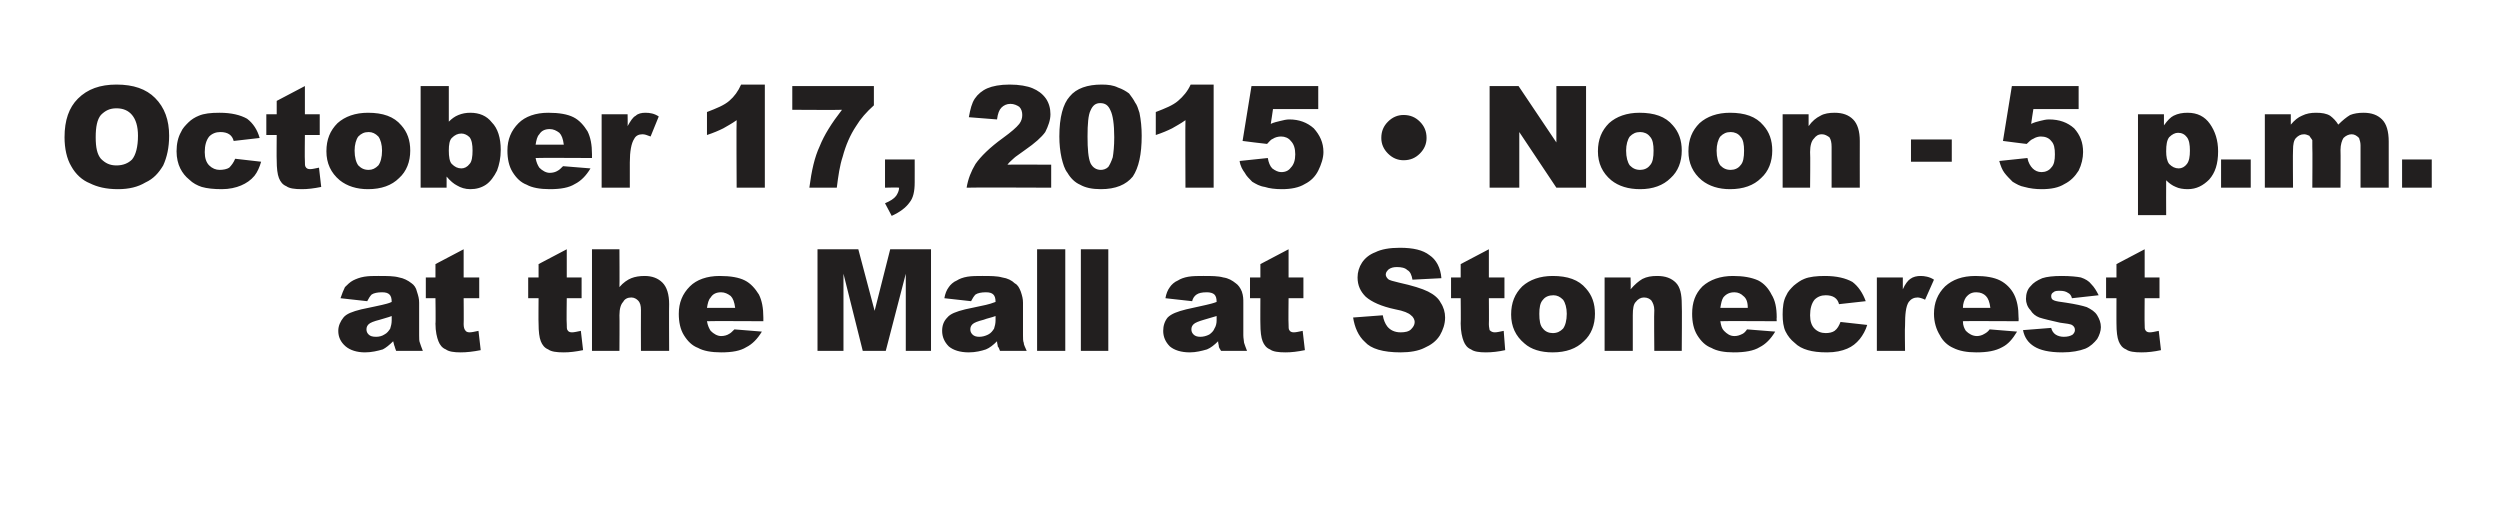
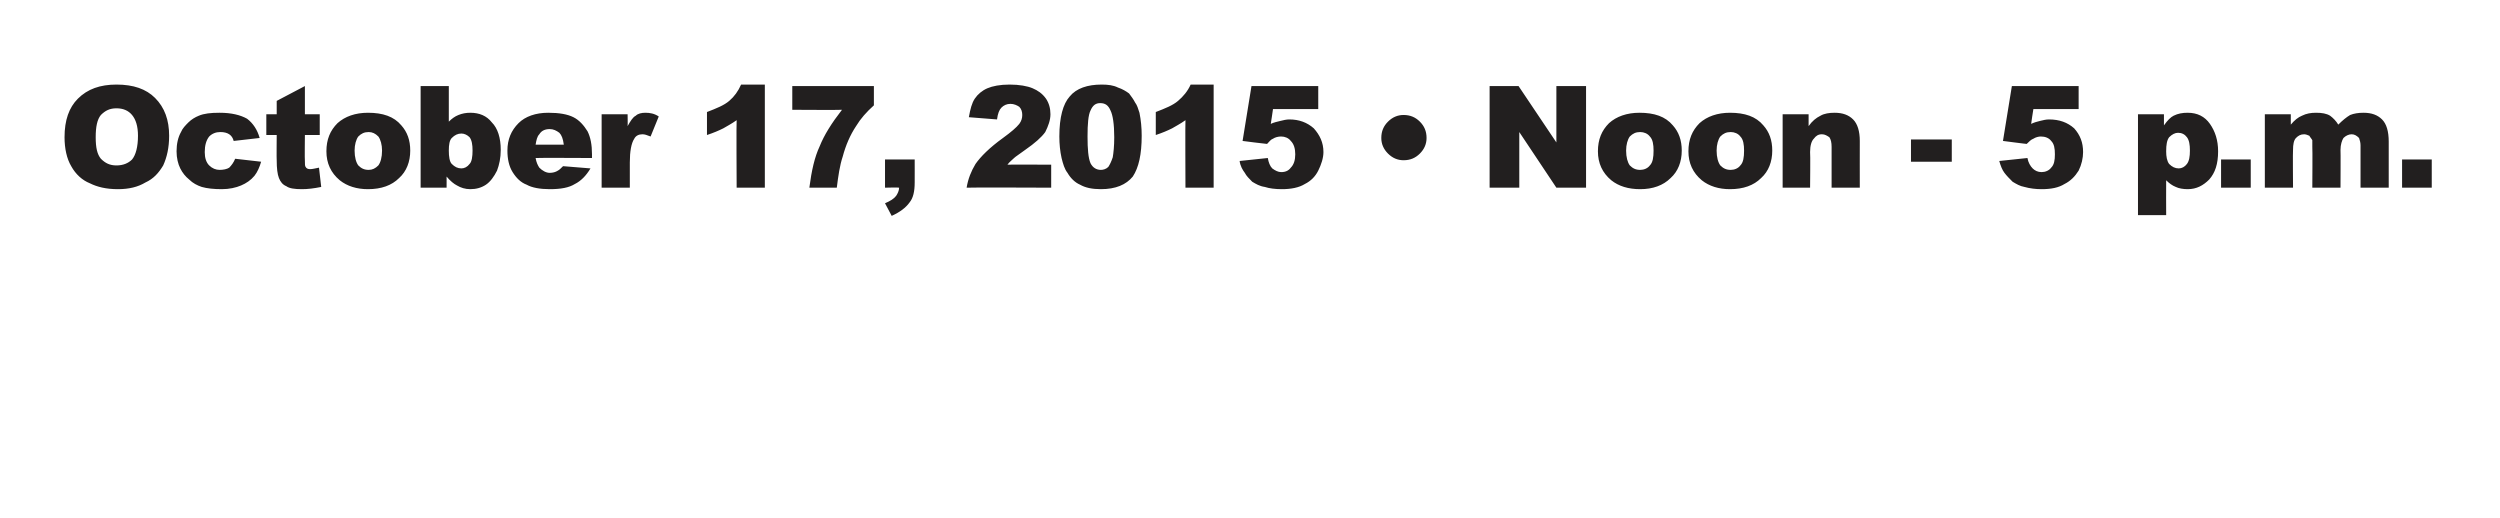
<svg xmlns="http://www.w3.org/2000/svg" version="1.1" width="337px" height="69.8px" viewBox="0 -11 337 69.8" style="top:-11px">
  <desc>October 17, 2015 • Noon 5 p.m. at the Mall at Stonecrest</desc>
  <defs />
  <g id="Polygon65146">
-     <path d="M 50.1 28.7 C 49.9 28.9 49.7 29.2 49.5 29.6 C 49.5 29.6 45.9 29.2 45.9 29.2 C 46.1 28.6 46.3 28.1 46.5 27.7 C 46.8 27.4 47.2 27 47.6 26.8 C 48 26.6 48.5 26.4 49.1 26.3 C 49.7 26.2 50.3 26.2 51 26.2 C 52.2 26.2 53.1 26.2 53.8 26.4 C 54.4 26.5 55 26.8 55.5 27.2 C 55.8 27.4 56.1 27.8 56.2 28.3 C 56.4 28.9 56.5 29.3 56.5 29.8 C 56.5 29.8 56.5 34.2 56.5 34.2 C 56.5 34.6 56.5 35 56.6 35.2 C 56.7 35.5 56.8 35.8 57 36.3 C 57 36.3 53.4 36.3 53.4 36.3 C 53.3 36 53.2 35.8 53.2 35.7 C 53.1 35.5 53.1 35.3 53 35 C 52.5 35.5 52 35.9 51.6 36.1 C 50.9 36.3 50.1 36.5 49.2 36.5 C 48.1 36.5 47.2 36.2 46.6 35.7 C 45.9 35.1 45.6 34.4 45.6 33.6 C 45.6 32.9 45.9 32.3 46.3 31.8 C 46.7 31.3 47.5 31 48.7 30.7 C 50.1 30.4 51.1 30.2 51.5 30.1 C 51.9 30 52.4 29.9 52.8 29.7 C 52.8 29.2 52.7 28.9 52.5 28.7 C 52.3 28.5 52 28.4 51.5 28.4 C 50.9 28.4 50.4 28.5 50.1 28.7 C 50.1 28.7 50.1 28.7 50.1 28.7 Z M 52.8 31.6 C 52.3 31.8 51.8 31.9 51.2 32.1 C 50.4 32.3 49.9 32.5 49.7 32.7 C 49.5 32.9 49.4 33.1 49.4 33.4 C 49.4 33.7 49.5 33.9 49.7 34.1 C 49.9 34.3 50.2 34.4 50.7 34.4 C 51.1 34.4 51.5 34.3 51.8 34.1 C 52.2 33.9 52.4 33.6 52.6 33.3 C 52.7 33 52.8 32.6 52.8 32.2 C 52.8 32.2 52.8 31.6 52.8 31.6 Z M 62.5 22.6 L 62.5 26.4 L 64.6 26.4 L 64.6 29.2 L 62.5 29.2 C 62.5 29.2 62.53 32.65 62.5 32.7 C 62.5 33.1 62.6 33.4 62.7 33.5 C 62.8 33.7 63 33.8 63.3 33.8 C 63.6 33.8 64 33.7 64.5 33.6 C 64.5 33.6 64.8 36.2 64.8 36.2 C 63.8 36.4 62.9 36.5 62.1 36.5 C 61.2 36.5 60.5 36.4 60.1 36.1 C 59.6 35.9 59.3 35.5 59.1 35 C 58.9 34.5 58.7 33.7 58.7 32.6 C 58.75 32.63 58.7 29.2 58.7 29.2 L 57.4 29.2 L 57.4 26.4 L 58.7 26.4 L 58.7 24.6 L 62.5 22.6 Z M 76.4 22.6 L 76.4 26.4 L 78.4 26.4 L 78.4 29.2 L 76.4 29.2 C 76.4 29.2 76.35 32.65 76.4 32.7 C 76.4 33.1 76.4 33.4 76.5 33.5 C 76.6 33.7 76.8 33.8 77.1 33.8 C 77.4 33.8 77.8 33.7 78.3 33.6 C 78.3 33.6 78.6 36.2 78.6 36.2 C 77.6 36.4 76.8 36.5 76 36.5 C 75 36.5 74.3 36.4 73.9 36.1 C 73.4 35.9 73.1 35.5 72.9 35 C 72.7 34.5 72.6 33.7 72.6 32.6 C 72.57 32.63 72.6 29.2 72.6 29.2 L 71.2 29.2 L 71.2 26.4 L 72.6 26.4 L 72.6 24.6 L 76.4 22.6 Z M 79.8 22.6 L 83.5 22.6 C 83.5 22.6 83.53 27.66 83.5 27.7 C 84 27.1 84.6 26.7 85.1 26.5 C 85.6 26.3 86.2 26.2 86.9 26.2 C 87.9 26.2 88.7 26.5 89.3 27.1 C 89.9 27.7 90.2 28.7 90.2 30 C 90.17 29.99 90.2 36.3 90.2 36.3 L 86.4 36.3 C 86.4 36.3 86.38 30.83 86.4 30.8 C 86.4 30.2 86.3 29.8 86 29.5 C 85.8 29.3 85.5 29.1 85.1 29.1 C 84.6 29.1 84.2 29.3 84 29.7 C 83.7 30 83.5 30.6 83.5 31.5 C 83.53 31.52 83.5 36.3 83.5 36.3 L 79.8 36.3 L 79.8 22.6 Z M 102.9 32.3 C 102.9 32.3 95.32 32.26 95.3 32.3 C 95.4 32.9 95.6 33.3 95.8 33.6 C 96.2 34 96.7 34.3 97.2 34.3 C 97.6 34.3 98 34.2 98.3 34 C 98.5 33.9 98.7 33.7 99 33.4 C 99 33.4 102.7 33.7 102.7 33.7 C 102.1 34.7 101.4 35.4 100.6 35.8 C 99.8 36.3 98.7 36.5 97.2 36.5 C 95.9 36.5 94.8 36.3 94.1 35.9 C 93.3 35.6 92.7 35 92.2 34.2 C 91.7 33.4 91.5 32.4 91.5 31.3 C 91.5 29.8 92 28.6 93 27.6 C 93.9 26.7 95.3 26.2 97 26.2 C 98.5 26.2 99.6 26.4 100.4 26.8 C 101.2 27.2 101.8 27.9 102.3 28.7 C 102.7 29.5 102.9 30.5 102.9 31.8 C 102.89 31.83 102.9 32.3 102.9 32.3 Z M 99.1 30.5 C 99 29.7 98.8 29.2 98.5 28.9 C 98.1 28.6 97.7 28.4 97.2 28.4 C 96.6 28.4 96.1 28.6 95.8 29.1 C 95.5 29.4 95.4 29.9 95.3 30.5 C 95.3 30.5 99.1 30.5 99.1 30.5 Z M 110.2 22.6 L 115.7 22.6 L 117.9 30.9 L 120 22.6 L 125.5 22.6 L 125.5 36.3 L 122.1 36.3 L 122.1 25.9 L 119.4 36.3 L 116.3 36.3 L 113.7 25.9 L 113.7 36.3 L 110.2 36.3 L 110.2 22.6 Z M 131.5 28.7 C 131.3 28.9 131.1 29.2 130.9 29.6 C 130.9 29.6 127.3 29.2 127.3 29.2 C 127.4 28.6 127.6 28.1 127.9 27.7 C 128.1 27.4 128.5 27 129 26.8 C 129.3 26.6 129.8 26.4 130.4 26.3 C 131 26.2 131.7 26.2 132.4 26.2 C 133.5 26.2 134.4 26.2 135.1 26.4 C 135.8 26.5 136.4 26.8 136.8 27.2 C 137.2 27.4 137.4 27.8 137.6 28.3 C 137.8 28.9 137.9 29.3 137.9 29.8 C 137.9 29.8 137.9 34.2 137.9 34.2 C 137.9 34.6 137.9 35 138 35.2 C 138 35.5 138.2 35.8 138.4 36.3 C 138.4 36.3 134.8 36.3 134.8 36.3 C 134.7 36 134.6 35.8 134.5 35.7 C 134.5 35.5 134.4 35.3 134.4 35 C 133.9 35.5 133.4 35.9 132.9 36.1 C 132.3 36.3 131.5 36.5 130.6 36.5 C 129.4 36.5 128.5 36.2 127.9 35.7 C 127.3 35.1 127 34.4 127 33.6 C 127 32.9 127.2 32.3 127.7 31.8 C 128.1 31.3 128.9 31 130.1 30.7 C 131.5 30.4 132.4 30.2 132.9 30.1 C 133.3 30 133.7 29.9 134.2 29.7 C 134.2 29.2 134.1 28.9 133.9 28.7 C 133.7 28.5 133.4 28.4 132.9 28.4 C 132.3 28.4 131.8 28.5 131.5 28.7 C 131.5 28.7 131.5 28.7 131.5 28.7 Z M 134.2 31.6 C 133.7 31.8 133.1 31.9 132.6 32.1 C 131.8 32.3 131.3 32.5 131.1 32.7 C 130.9 32.9 130.8 33.1 130.8 33.4 C 130.8 33.7 130.9 33.9 131.1 34.1 C 131.3 34.3 131.6 34.4 132 34.4 C 132.4 34.4 132.8 34.3 133.2 34.1 C 133.6 33.9 133.8 33.6 134 33.3 C 134.1 33 134.2 32.6 134.2 32.2 C 134.2 32.2 134.2 31.6 134.2 31.6 Z M 139.8 22.6 L 143.6 22.6 L 143.6 36.3 L 139.8 36.3 L 139.8 22.6 Z M 145.7 22.6 L 149.4 22.6 L 149.4 36.3 L 145.7 36.3 L 145.7 22.6 Z M 161.3 28.7 C 161 28.9 160.8 29.2 160.7 29.6 C 160.7 29.6 157.1 29.2 157.1 29.2 C 157.2 28.6 157.4 28.1 157.7 27.7 C 157.9 27.4 158.3 27 158.8 26.8 C 159.1 26.6 159.6 26.4 160.2 26.3 C 160.8 26.2 161.5 26.2 162.2 26.2 C 163.3 26.2 164.2 26.2 164.9 26.4 C 165.6 26.5 166.1 26.8 166.6 27.2 C 166.9 27.4 167.2 27.8 167.4 28.3 C 167.6 28.9 167.6 29.3 167.6 29.8 C 167.6 29.8 167.6 34.2 167.6 34.2 C 167.6 34.6 167.7 35 167.7 35.2 C 167.8 35.5 167.9 35.8 168.1 36.3 C 168.1 36.3 164.6 36.3 164.6 36.3 C 164.4 36 164.3 35.8 164.3 35.7 C 164.3 35.5 164.2 35.3 164.2 35 C 163.7 35.5 163.2 35.9 162.7 36.1 C 162 36.3 161.2 36.5 160.4 36.5 C 159.2 36.5 158.3 36.2 157.7 35.7 C 157.1 35.1 156.8 34.4 156.8 33.6 C 156.8 32.9 157 32.3 157.4 31.8 C 157.9 31.3 158.7 31 159.9 30.7 C 161.3 30.4 162.2 30.2 162.6 30.1 C 163 30 163.5 29.9 164 29.7 C 164 29.2 163.9 28.9 163.7 28.7 C 163.5 28.5 163.1 28.4 162.7 28.4 C 162 28.4 161.6 28.5 161.3 28.7 C 161.3 28.7 161.3 28.7 161.3 28.7 Z M 164 31.6 C 163.4 31.8 162.9 31.9 162.3 32.1 C 161.6 32.3 161.1 32.5 160.9 32.7 C 160.7 32.9 160.6 33.1 160.6 33.4 C 160.6 33.7 160.7 33.9 160.9 34.1 C 161.1 34.3 161.4 34.4 161.8 34.4 C 162.2 34.4 162.6 34.3 163 34.1 C 163.3 33.9 163.6 33.6 163.7 33.3 C 163.9 33 164 32.6 164 32.2 C 164 32.2 164 31.6 164 31.6 Z M 173.7 22.6 L 173.7 26.4 L 175.7 26.4 L 175.7 29.2 L 173.7 29.2 C 173.7 29.2 173.66 32.65 173.7 32.7 C 173.7 33.1 173.7 33.4 173.8 33.5 C 173.9 33.7 174.1 33.8 174.4 33.8 C 174.7 33.8 175.1 33.7 175.6 33.6 C 175.6 33.6 175.9 36.2 175.9 36.2 C 174.9 36.4 174.1 36.5 173.3 36.5 C 172.3 36.5 171.6 36.4 171.2 36.1 C 170.7 35.9 170.4 35.5 170.2 35 C 170 34.5 169.9 33.7 169.9 32.6 C 169.88 32.63 169.9 29.2 169.9 29.2 L 168.5 29.2 L 168.5 26.4 L 169.9 26.4 L 169.9 24.6 L 173.7 22.6 Z M 182.4 31.8 C 182.4 31.8 186.4 31.5 186.4 31.5 C 186.5 32.1 186.7 32.6 187 33 C 187.4 33.5 188 33.8 188.8 33.8 C 189.4 33.8 189.9 33.7 190.2 33.4 C 190.5 33.1 190.7 32.8 190.7 32.4 C 190.7 32.1 190.5 31.7 190.2 31.5 C 189.9 31.2 189.2 30.9 188.1 30.7 C 186.2 30.3 184.9 29.7 184.1 29 C 183.4 28.3 183 27.5 183 26.4 C 183 25.7 183.2 25 183.6 24.4 C 184 23.8 184.6 23.3 185.4 23 C 186.2 22.6 187.3 22.4 188.7 22.4 C 190.5 22.4 191.8 22.7 192.7 23.4 C 193.6 24 194.2 25.1 194.3 26.5 C 194.3 26.5 190.4 26.7 190.4 26.7 C 190.3 26.1 190.1 25.6 189.7 25.4 C 189.4 25.1 188.9 25 188.3 25 C 187.8 25 187.5 25.1 187.2 25.3 C 187 25.5 186.8 25.7 186.8 26 C 186.8 26.2 186.9 26.4 187.1 26.6 C 187.3 26.8 187.8 26.9 188.6 27.1 C 190.4 27.5 191.7 27.9 192.5 28.3 C 193.3 28.7 193.9 29.2 194.2 29.8 C 194.6 30.4 194.8 31.1 194.8 31.8 C 194.8 32.7 194.5 33.5 194.1 34.2 C 193.6 35 192.9 35.5 192 35.9 C 191.2 36.3 190.1 36.5 188.8 36.5 C 186.4 36.5 184.8 36 184 35.1 C 183.1 34.3 182.6 33.1 182.4 31.8 Z M 200.7 22.6 L 200.7 26.4 L 202.8 26.4 L 202.8 29.2 L 200.7 29.2 C 200.7 29.2 200.73 32.65 200.7 32.7 C 200.7 33.1 200.8 33.4 200.8 33.5 C 201 33.7 201.2 33.8 201.5 33.8 C 201.8 33.8 202.2 33.7 202.7 33.6 C 202.7 33.6 202.9 36.2 202.9 36.2 C 202 36.4 201.1 36.5 200.3 36.5 C 199.4 36.5 198.7 36.4 198.3 36.1 C 197.8 35.9 197.5 35.5 197.3 35 C 197.1 34.5 196.9 33.7 196.9 32.6 C 196.94 32.63 196.9 29.2 196.9 29.2 L 195.6 29.2 L 195.6 26.4 L 196.9 26.4 L 196.9 24.6 L 200.7 22.6 Z M 205.5 35.3 C 204.3 34.3 203.7 33 203.7 31.4 C 203.7 29.8 204.2 28.6 205.2 27.6 C 206.2 26.7 207.6 26.2 209.3 26.2 C 211.3 26.2 212.8 26.7 213.8 27.9 C 214.6 28.8 215 29.9 215 31.3 C 215 32.8 214.5 34.1 213.5 35 C 212.5 36 211.1 36.5 209.3 36.5 C 207.7 36.5 206.4 36.1 205.5 35.3 C 205.5 35.3 205.5 35.3 205.5 35.3 Z M 207.5 31.3 C 207.5 32.2 207.6 32.9 208 33.3 C 208.3 33.7 208.8 33.9 209.3 33.9 C 209.9 33.9 210.3 33.7 210.7 33.3 C 211 32.9 211.2 32.2 211.2 31.3 C 211.2 30.5 211 29.8 210.7 29.4 C 210.3 29 209.9 28.8 209.4 28.8 C 208.8 28.8 208.3 29 208 29.4 C 207.6 29.8 207.5 30.5 207.5 31.3 Z M 216.3 26.4 L 219.8 26.4 C 219.8 26.4 219.85 28 219.8 28 C 220.4 27.3 220.9 26.9 221.4 26.6 C 222 26.3 222.6 26.2 223.4 26.2 C 224.5 26.2 225.3 26.5 225.9 27.1 C 226.5 27.7 226.7 28.7 226.7 30 C 226.75 29.99 226.7 36.3 226.7 36.3 L 223 36.3 C 223 36.3 222.95 30.83 223 30.8 C 223 30.2 222.8 29.8 222.6 29.5 C 222.4 29.3 222.1 29.1 221.6 29.1 C 221.2 29.1 220.8 29.3 220.5 29.7 C 220.2 30 220.1 30.6 220.1 31.5 C 220.11 31.52 220.1 36.3 220.1 36.3 L 216.3 36.3 L 216.3 26.4 Z M 239.5 32.3 C 239.5 32.3 231.9 32.26 231.9 32.3 C 232 32.9 232.1 33.3 232.4 33.6 C 232.8 34 233.2 34.3 233.8 34.3 C 234.2 34.3 234.5 34.2 234.9 34 C 235.1 33.9 235.3 33.7 235.5 33.4 C 235.5 33.4 239.3 33.7 239.3 33.7 C 238.7 34.7 238 35.4 237.2 35.8 C 236.4 36.3 235.2 36.5 233.7 36.5 C 232.4 36.5 231.4 36.3 230.7 35.9 C 229.9 35.6 229.3 35 228.8 34.2 C 228.3 33.4 228.1 32.4 228.1 31.3 C 228.1 29.8 228.5 28.6 229.5 27.6 C 230.5 26.7 231.9 26.2 233.6 26.2 C 235 26.2 236.1 26.4 237 26.8 C 237.8 27.2 238.4 27.9 238.8 28.7 C 239.3 29.5 239.5 30.5 239.5 31.8 C 239.47 31.83 239.5 32.3 239.5 32.3 Z M 235.6 30.5 C 235.6 29.7 235.4 29.2 235 28.9 C 234.7 28.6 234.3 28.4 233.8 28.4 C 233.2 28.4 232.7 28.6 232.3 29.1 C 232.1 29.4 232 29.9 231.9 30.5 C 231.9 30.5 235.6 30.5 235.6 30.5 Z M 248.1 32.4 C 248.1 32.4 251.7 32.8 251.7 32.8 C 251.5 33.5 251.1 34.2 250.7 34.7 C 250.2 35.3 249.7 35.7 249 36 C 248.3 36.3 247.4 36.5 246.3 36.5 C 245.2 36.5 244.4 36.4 243.7 36.2 C 243 36 242.4 35.7 241.9 35.2 C 241.4 34.8 241 34.3 240.7 33.7 C 240.4 33.1 240.3 32.3 240.3 31.4 C 240.3 30.4 240.4 29.5 240.8 28.8 C 241 28.3 241.4 27.9 241.8 27.5 C 242.3 27.1 242.7 26.8 243.2 26.6 C 243.9 26.3 244.9 26.2 246 26.2 C 247.6 26.2 248.8 26.5 249.7 27 C 250.5 27.6 251.1 28.5 251.5 29.6 C 251.5 29.6 247.9 30 247.9 30 C 247.8 29.6 247.6 29.3 247.3 29.1 C 247 28.9 246.6 28.8 246.1 28.8 C 245.5 28.8 245 29 244.6 29.4 C 244.2 29.9 244 30.6 244 31.5 C 244 32.3 244.2 32.9 244.6 33.3 C 245 33.7 245.5 33.9 246.1 33.9 C 246.6 33.9 247 33.8 247.3 33.6 C 247.7 33.3 247.9 32.9 248.1 32.4 Z M 253 26.4 L 256.5 26.4 C 256.5 26.4 256.5 28.01 256.5 28 C 256.8 27.3 257.2 26.8 257.5 26.6 C 257.9 26.3 258.4 26.2 258.9 26.2 C 259.4 26.2 260.1 26.3 260.7 26.7 C 260.7 26.7 259.5 29.4 259.5 29.4 C 259.1 29.2 258.7 29.1 258.5 29.1 C 258 29.1 257.6 29.3 257.3 29.7 C 256.9 30.3 256.8 31.4 256.8 32.9 C 256.75 32.95 256.8 36.3 256.8 36.3 L 253 36.3 L 253 26.4 Z M 272.1 32.3 C 272.1 32.3 264.56 32.26 264.6 32.3 C 264.6 32.9 264.8 33.3 265 33.6 C 265.4 34 265.9 34.3 266.5 34.3 C 266.8 34.3 267.2 34.2 267.5 34 C 267.7 33.9 268 33.7 268.2 33.4 C 268.2 33.4 271.9 33.7 271.9 33.7 C 271.3 34.7 270.7 35.4 269.9 35.8 C 269 36.3 267.9 36.5 266.4 36.5 C 265.1 36.5 264.1 36.3 263.3 35.9 C 262.6 35.6 261.9 35 261.5 34.2 C 261 33.4 260.7 32.4 260.7 31.3 C 260.7 29.8 261.2 28.6 262.2 27.6 C 263.2 26.7 264.5 26.2 266.3 26.2 C 267.7 26.2 268.8 26.4 269.6 26.8 C 270.4 27.2 271.1 27.9 271.5 28.7 C 271.9 29.5 272.1 30.5 272.1 31.8 C 272.13 31.83 272.1 32.3 272.1 32.3 Z M 268.3 30.5 C 268.2 29.7 268 29.2 267.7 28.9 C 267.4 28.6 267 28.4 266.4 28.4 C 265.8 28.4 265.4 28.6 265 29.1 C 264.8 29.4 264.6 29.9 264.6 30.5 C 264.6 30.5 268.3 30.5 268.3 30.5 Z M 272.7 33.5 C 272.7 33.5 276.5 33.2 276.5 33.2 C 276.6 33.6 276.8 33.9 277.1 34.1 C 277.4 34.3 277.8 34.4 278.2 34.4 C 278.7 34.4 279.1 34.3 279.4 34.1 C 279.6 33.9 279.7 33.7 279.7 33.5 C 279.7 33.2 279.6 33 279.3 32.8 C 279.1 32.7 278.6 32.6 277.7 32.5 C 276.4 32.2 275.5 32 274.9 31.8 C 274.4 31.6 274 31.3 273.7 30.8 C 273.3 30.4 273.1 29.8 273.1 29.3 C 273.1 28.6 273.3 28 273.7 27.6 C 274.1 27.1 274.6 26.8 275.3 26.5 C 275.9 26.3 276.8 26.2 277.9 26.2 C 279.1 26.2 280 26.3 280.5 26.4 C 281.1 26.6 281.6 26.9 281.9 27.3 C 282.3 27.7 282.6 28.2 282.9 28.8 C 282.9 28.8 279.3 29.2 279.3 29.2 C 279.2 28.8 279 28.6 278.8 28.5 C 278.5 28.3 278.2 28.2 277.7 28.2 C 277.3 28.2 277 28.2 276.8 28.4 C 276.6 28.5 276.5 28.7 276.5 28.9 C 276.5 29.2 276.6 29.4 276.9 29.5 C 277.1 29.6 277.7 29.7 278.5 29.8 C 279.8 30 280.7 30.2 281.3 30.4 C 281.9 30.7 282.4 31 282.7 31.5 C 283 32 283.2 32.5 283.2 33.1 C 283.2 33.6 283 34.2 282.7 34.7 C 282.3 35.2 281.8 35.7 281.1 36 C 280.3 36.3 279.3 36.5 278 36.5 C 276.2 36.5 275 36.2 274.2 35.7 C 273.4 35.2 272.9 34.5 272.7 33.5 Z M 289.1 22.6 L 289.1 26.4 L 291.1 26.4 L 291.1 29.2 L 289.1 29.2 C 289.1 29.2 289.07 32.65 289.1 32.7 C 289.1 33.1 289.1 33.4 289.2 33.5 C 289.3 33.7 289.5 33.8 289.8 33.8 C 290.1 33.8 290.5 33.7 291 33.6 C 291 33.6 291.3 36.2 291.3 36.2 C 290.4 36.4 289.5 36.5 288.7 36.5 C 287.7 36.5 287 36.4 286.6 36.1 C 286.1 35.9 285.8 35.5 285.6 35 C 285.4 34.5 285.3 33.7 285.3 32.6 C 285.29 32.63 285.3 29.2 285.3 29.2 L 283.9 29.2 L 283.9 26.4 L 285.3 26.4 L 285.3 24.6 L 289.1 22.6 Z " stroke="none" fill="#221f1f" />
-   </g>
+     </g>
  <g id="Polygon65145">
    <path d="M 8.7 7.5 C 8.7 5.2 9.3 3.5 10.5 2.3 C 11.8 1 13.5 0.4 15.7 0.4 C 18 0.4 19.7 1 20.9 2.2 C 22.2 3.5 22.8 5.2 22.8 7.3 C 22.8 8.9 22.5 10.2 22 11.3 C 21.4 12.3 20.7 13.1 19.6 13.6 C 18.6 14.2 17.4 14.5 15.9 14.5 C 14.3 14.5 13.1 14.2 12.1 13.7 C 11.1 13.3 10.2 12.5 9.6 11.4 C 9 10.4 8.7 9 8.7 7.5 Z M 12.9 7.5 C 12.9 8.9 13.1 9.8 13.6 10.4 C 14.2 11 14.8 11.3 15.7 11.3 C 16.6 11.3 17.3 11 17.8 10.5 C 18.3 9.9 18.6 8.8 18.6 7.3 C 18.6 6 18.3 5.1 17.8 4.5 C 17.3 3.9 16.6 3.6 15.7 3.6 C 14.8 3.6 14.2 3.9 13.6 4.5 C 13.1 5.1 12.9 6.1 12.9 7.5 Z M 31.7 10.4 C 31.7 10.4 35.2 10.8 35.2 10.8 C 35 11.5 34.7 12.2 34.3 12.7 C 33.8 13.3 33.2 13.7 32.5 14 C 31.8 14.3 30.9 14.5 29.9 14.5 C 28.8 14.5 27.9 14.4 27.2 14.2 C 26.6 14 26 13.7 25.5 13.2 C 25 12.8 24.6 12.3 24.3 11.7 C 24 11.1 23.8 10.3 23.8 9.4 C 23.8 8.4 24 7.5 24.4 6.8 C 24.6 6.3 25 5.9 25.4 5.5 C 25.8 5.1 26.3 4.8 26.8 4.6 C 27.5 4.3 28.4 4.2 29.6 4.2 C 31.2 4.2 32.4 4.5 33.3 5 C 34.1 5.6 34.7 6.5 35 7.6 C 35 7.6 31.5 8 31.5 8 C 31.4 7.6 31.2 7.3 30.9 7.1 C 30.6 6.9 30.2 6.8 29.7 6.8 C 29.1 6.8 28.6 7 28.2 7.4 C 27.8 7.9 27.6 8.6 27.6 9.5 C 27.6 10.3 27.8 10.9 28.2 11.3 C 28.6 11.7 29.1 11.9 29.6 11.9 C 30.1 11.9 30.6 11.8 30.9 11.6 C 31.2 11.3 31.5 10.9 31.7 10.4 Z M 41.1 0.6 L 41.1 4.4 L 43.1 4.4 L 43.1 7.2 L 41.1 7.2 C 41.1 7.2 41.06 10.65 41.1 10.7 C 41.1 11.1 41.1 11.4 41.2 11.5 C 41.3 11.7 41.5 11.8 41.8 11.8 C 42.1 11.8 42.5 11.7 43 11.6 C 43 11.6 43.3 14.2 43.3 14.2 C 42.3 14.4 41.5 14.5 40.7 14.5 C 39.7 14.5 39 14.4 38.6 14.1 C 38.1 13.9 37.8 13.5 37.6 13 C 37.4 12.5 37.3 11.7 37.3 10.6 C 37.27 10.63 37.3 7.2 37.3 7.2 L 35.9 7.2 L 35.9 4.4 L 37.3 4.4 L 37.3 2.6 L 41.1 0.6 Z M 45.8 13.3 C 44.6 12.3 44 11 44 9.4 C 44 7.8 44.5 6.6 45.5 5.6 C 46.5 4.7 47.9 4.2 49.6 4.2 C 51.6 4.2 53.1 4.7 54.1 5.9 C 54.9 6.8 55.3 7.9 55.3 9.3 C 55.3 10.8 54.8 12.1 53.8 13 C 52.8 14 51.4 14.5 49.6 14.5 C 48.1 14.5 46.8 14.1 45.8 13.3 C 45.8 13.3 45.8 13.3 45.8 13.3 Z M 47.8 9.3 C 47.8 10.2 48 10.9 48.3 11.3 C 48.7 11.7 49.1 11.9 49.7 11.9 C 50.2 11.9 50.6 11.7 51 11.3 C 51.3 10.9 51.5 10.2 51.5 9.3 C 51.5 8.5 51.3 7.8 51 7.4 C 50.6 7 50.2 6.8 49.7 6.8 C 49.1 6.8 48.7 7 48.3 7.4 C 48 7.8 47.8 8.5 47.8 9.3 Z M 56.7 0.6 L 60.5 0.6 C 60.5 0.6 60.49 5.36 60.5 5.4 C 60.9 5 61.3 4.7 61.8 4.5 C 62.3 4.3 62.8 4.2 63.4 4.2 C 64.6 4.2 65.6 4.6 66.3 5.5 C 67.1 6.3 67.5 7.6 67.5 9.2 C 67.5 10.3 67.3 11.2 67 12 C 66.6 12.8 66.1 13.5 65.5 13.9 C 64.9 14.3 64.2 14.5 63.4 14.5 C 62.7 14.5 62.1 14.3 61.6 14 C 61.2 13.8 60.7 13.4 60.2 12.8 C 60.21 12.79 60.2 14.3 60.2 14.3 L 56.7 14.3 L 56.7 0.6 Z M 60.5 9.3 C 60.5 10.1 60.6 10.8 60.9 11.1 C 61.3 11.5 61.7 11.7 62.2 11.7 C 62.6 11.7 63 11.5 63.3 11.1 C 63.6 10.8 63.7 10.1 63.7 9.3 C 63.7 8.5 63.6 7.9 63.3 7.5 C 63 7.2 62.6 7 62.2 7 C 61.7 7 61.3 7.2 60.9 7.6 C 60.6 7.9 60.5 8.5 60.5 9.3 Z M 79.8 10.3 C 79.8 10.3 72.22 10.26 72.2 10.3 C 72.3 10.9 72.5 11.3 72.7 11.6 C 73.1 12 73.6 12.3 74.1 12.3 C 74.5 12.3 74.9 12.2 75.2 12 C 75.4 11.9 75.6 11.7 75.9 11.4 C 75.9 11.4 79.6 11.7 79.6 11.7 C 79 12.7 78.3 13.4 77.5 13.8 C 76.7 14.3 75.6 14.5 74.1 14.5 C 72.8 14.5 71.7 14.3 71 13.9 C 70.2 13.6 69.6 13 69.1 12.2 C 68.6 11.4 68.4 10.4 68.4 9.3 C 68.4 7.8 68.9 6.6 69.9 5.6 C 70.8 4.7 72.2 4.2 73.9 4.2 C 75.4 4.2 76.5 4.4 77.3 4.8 C 78.1 5.2 78.7 5.9 79.2 6.7 C 79.6 7.5 79.8 8.5 79.8 9.8 C 79.79 9.83 79.8 10.3 79.8 10.3 Z M 76 8.5 C 75.9 7.7 75.7 7.2 75.4 6.9 C 75 6.6 74.6 6.4 74.1 6.4 C 73.5 6.4 73 6.6 72.7 7.1 C 72.4 7.4 72.3 7.9 72.2 8.5 C 72.2 8.5 76 8.5 76 8.5 Z M 81.1 4.4 L 84.6 4.4 C 84.6 4.4 84.63 6.01 84.6 6 C 85 5.3 85.3 4.8 85.7 4.6 C 86 4.3 86.5 4.2 87 4.2 C 87.6 4.2 88.2 4.3 88.8 4.7 C 88.8 4.7 87.7 7.4 87.7 7.4 C 87.2 7.2 86.9 7.1 86.6 7.1 C 86.1 7.1 85.7 7.3 85.5 7.7 C 85.1 8.3 84.9 9.4 84.9 10.9 C 84.89 10.95 84.9 14.3 84.9 14.3 L 81.1 14.3 L 81.1 4.4 Z M 103.1 0.4 L 103.1 14.3 L 99.3 14.3 C 99.3 14.3 99.25 5.19 99.3 5.2 C 98.6 5.7 98 6 97.5 6.3 C 96.9 6.6 96.2 6.9 95.3 7.2 C 95.3 7.2 95.3 4.1 95.3 4.1 C 96.6 3.6 97.6 3.2 98.3 2.6 C 99 2 99.5 1.3 99.9 0.4 C 99.95 0.42 103.1 0.4 103.1 0.4 Z M 106.8 0.6 L 117.8 0.6 C 117.8 0.6 117.8 3.2 117.8 3.2 C 116.8 4.1 116 5 115.4 6 C 114.6 7.2 114 8.6 113.6 10.1 C 113.2 11.3 113 12.7 112.8 14.3 C 112.8 14.3 109.1 14.3 109.1 14.3 C 109.4 12 109.8 10.2 110.5 8.7 C 111.1 7.2 112.1 5.6 113.5 3.8 C 113.49 3.84 106.8 3.8 106.8 3.8 L 106.8 0.6 Z M 119.3 10.5 L 123.3 10.5 C 123.3 10.5 123.31 13.61 123.3 13.6 C 123.3 14.8 123.1 15.7 122.6 16.3 C 122.1 17 121.3 17.6 120.2 18.1 C 120.2 18.1 119.3 16.4 119.3 16.4 C 120 16.1 120.5 15.8 120.8 15.4 C 121 15.1 121.2 14.7 121.2 14.3 C 121.21 14.25 119.3 14.3 119.3 14.3 L 119.3 10.5 Z M 141.7 14.3 C 141.7 14.3 130.34 14.25 130.3 14.3 C 130.5 13.1 130.9 12.1 131.5 11.1 C 132.2 10.1 133.4 8.9 135.2 7.6 C 136.3 6.8 137 6.2 137.4 5.7 C 137.7 5.3 137.8 4.9 137.8 4.5 C 137.8 4.1 137.7 3.7 137.4 3.4 C 137.1 3.2 136.7 3 136.2 3 C 135.7 3 135.3 3.2 135 3.5 C 134.7 3.8 134.5 4.3 134.4 5.1 C 134.4 5.1 130.6 4.8 130.6 4.8 C 130.8 3.7 131 2.9 131.4 2.3 C 131.8 1.7 132.4 1.2 133.1 0.9 C 133.8 0.6 134.8 0.4 136.1 0.4 C 137.4 0.4 138.5 0.6 139.2 0.9 C 139.9 1.2 140.5 1.6 141 2.3 C 141.4 2.9 141.6 3.6 141.6 4.4 C 141.6 5.2 141.3 6 140.9 6.8 C 140.4 7.5 139.5 8.3 138.2 9.2 C 137.4 9.8 136.9 10.1 136.7 10.3 C 136.4 10.6 136.1 10.8 135.8 11.2 C 135.78 11.17 141.7 11.2 141.7 11.2 L 141.7 14.3 Z M 142.8 7.4 C 142.8 4.8 143.3 3 144.2 2 C 145.1 0.9 146.6 0.4 148.5 0.4 C 149.4 0.4 150.1 0.5 150.7 0.8 C 151.3 1 151.8 1.3 152.2 1.6 C 152.5 2 152.8 2.4 153 2.8 C 153.3 3.2 153.4 3.6 153.6 4.2 C 153.8 5.2 153.9 6.2 153.9 7.3 C 153.9 9.8 153.5 11.6 152.7 12.8 C 151.8 13.9 150.4 14.5 148.4 14.5 C 147.2 14.5 146.3 14.3 145.6 13.9 C 144.9 13.6 144.3 13 143.9 12.3 C 143.5 11.8 143.3 11.1 143.1 10.3 C 142.9 9.4 142.8 8.4 142.8 7.4 Z M 146.6 7.4 C 146.6 9.1 146.7 10.3 147 11 C 147.3 11.6 147.8 11.9 148.4 11.9 C 148.7 11.9 149.1 11.8 149.4 11.5 C 149.6 11.2 149.8 10.8 150 10.2 C 150.1 9.6 150.2 8.7 150.2 7.5 C 150.2 5.7 150 4.5 149.7 3.9 C 149.4 3.2 149 2.9 148.3 2.9 C 147.7 2.9 147.3 3.2 147 3.9 C 146.7 4.5 146.6 5.7 146.6 7.4 Z M 163.6 0.4 L 163.6 14.3 L 159.8 14.3 C 159.8 14.3 159.76 5.19 159.8 5.2 C 159.1 5.7 158.5 6 158 6.3 C 157.4 6.6 156.7 6.9 155.8 7.2 C 155.8 7.2 155.8 4.1 155.8 4.1 C 157.1 3.6 158.1 3.2 158.8 2.6 C 159.5 2 160.1 1.3 160.5 0.4 C 160.45 0.42 163.6 0.4 163.6 0.4 Z M 168.7 0.6 L 177.7 0.6 L 177.7 3.7 L 171.6 3.7 C 171.6 3.7 171.31 5.71 171.3 5.7 C 171.7 5.5 172.2 5.4 172.6 5.3 C 173 5.2 173.4 5.1 173.8 5.1 C 175.1 5.1 176.2 5.5 177.1 6.3 C 177.9 7.2 178.4 8.2 178.4 9.5 C 178.4 10.3 178.1 11.2 177.7 12 C 177.3 12.8 176.7 13.4 175.9 13.8 C 175.1 14.3 174 14.5 172.8 14.5 C 171.9 14.5 171.1 14.4 170.5 14.2 C 169.8 14.1 169.3 13.8 168.8 13.5 C 168.4 13.1 168 12.7 167.8 12.3 C 167.5 11.9 167.2 11.4 167.1 10.7 C 167.1 10.7 170.9 10.3 170.9 10.3 C 171 10.9 171.2 11.4 171.5 11.7 C 171.9 12 172.3 12.2 172.7 12.2 C 173.3 12.2 173.7 12 174 11.6 C 174.4 11.2 174.6 10.6 174.6 9.8 C 174.6 9 174.4 8.4 174 8 C 173.7 7.6 173.2 7.4 172.7 7.4 C 172.3 7.4 171.9 7.5 171.6 7.7 C 171.3 7.8 171.1 8.1 170.8 8.4 C 170.77 8.42 167.5 8 167.5 8 L 168.7 0.6 Z M 192.3 7.6 C 192.3 8.4 192 9.1 191.4 9.7 C 190.8 10.3 190.1 10.6 189.2 10.6 C 188.4 10.6 187.7 10.3 187.1 9.7 C 186.5 9.1 186.2 8.4 186.2 7.6 C 186.2 6.7 186.5 6 187.1 5.4 C 187.7 4.8 188.4 4.5 189.2 4.5 C 190.1 4.5 190.8 4.8 191.4 5.4 C 192 6 192.3 6.7 192.3 7.6 Z M 200.8 0.6 L 204.7 0.6 L 209.8 8.2 L 209.8 0.6 L 213.8 0.6 L 213.8 14.3 L 209.8 14.3 L 204.8 6.8 L 204.8 14.3 L 200.8 14.3 L 200.8 0.6 Z M 217.2 13.3 C 216 12.3 215.4 11 215.4 9.4 C 215.4 7.8 215.9 6.6 216.9 5.6 C 217.9 4.7 219.3 4.2 221 4.2 C 223 4.2 224.5 4.7 225.5 5.9 C 226.3 6.8 226.7 7.9 226.7 9.3 C 226.7 10.8 226.2 12.1 225.2 13 C 224.2 14 222.8 14.5 221.1 14.5 C 219.5 14.5 218.2 14.1 217.2 13.3 C 217.2 13.3 217.2 13.3 217.2 13.3 Z M 219.2 9.3 C 219.2 10.2 219.4 10.9 219.7 11.3 C 220.1 11.7 220.5 11.9 221.1 11.9 C 221.6 11.9 222.1 11.7 222.4 11.3 C 222.8 10.9 222.9 10.2 222.9 9.3 C 222.9 8.5 222.8 7.8 222.4 7.4 C 222.1 7 221.6 6.8 221.1 6.8 C 220.5 6.8 220.1 7 219.7 7.4 C 219.4 7.8 219.2 8.5 219.2 9.3 Z M 229.4 13.3 C 228.2 12.3 227.6 11 227.6 9.4 C 227.6 7.8 228.1 6.6 229.1 5.6 C 230.1 4.7 231.5 4.2 233.2 4.2 C 235.2 4.2 236.7 4.7 237.7 5.9 C 238.5 6.8 238.9 7.9 238.9 9.3 C 238.9 10.8 238.4 12.1 237.4 13 C 236.4 14 235 14.5 233.2 14.5 C 231.7 14.5 230.4 14.1 229.4 13.3 C 229.4 13.3 229.4 13.3 229.4 13.3 Z M 231.4 9.3 C 231.4 10.2 231.6 10.9 231.9 11.3 C 232.3 11.7 232.7 11.9 233.3 11.9 C 233.8 11.9 234.3 11.7 234.6 11.3 C 235 10.9 235.1 10.2 235.1 9.3 C 235.1 8.5 235 7.8 234.6 7.4 C 234.3 7 233.8 6.8 233.3 6.8 C 232.7 6.8 232.3 7 231.9 7.4 C 231.6 7.8 231.4 8.5 231.4 9.3 Z M 240.3 4.4 L 243.8 4.4 C 243.8 4.4 243.79 6 243.8 6 C 244.3 5.3 244.8 4.9 245.4 4.6 C 245.9 4.3 246.6 4.2 247.3 4.2 C 248.4 4.2 249.2 4.5 249.8 5.1 C 250.4 5.7 250.7 6.7 250.7 8 C 250.69 7.99 250.7 14.3 250.7 14.3 L 246.9 14.3 C 246.9 14.3 246.89 8.83 246.9 8.8 C 246.9 8.2 246.8 7.8 246.6 7.5 C 246.3 7.3 246 7.1 245.6 7.1 C 245.1 7.1 244.8 7.3 244.5 7.7 C 244.2 8 244 8.6 244 9.5 C 244.05 9.52 244 14.3 244 14.3 L 240.3 14.3 L 240.3 4.4 Z M 257.6 7.8 L 263.1 7.8 L 263.1 10.8 L 257.6 10.8 L 257.6 7.8 Z M 271.2 0.6 L 280.2 0.6 L 280.2 3.7 L 274.1 3.7 C 274.1 3.7 273.78 5.71 273.8 5.7 C 274.2 5.5 274.6 5.4 275 5.3 C 275.4 5.2 275.8 5.1 276.2 5.1 C 277.6 5.1 278.7 5.5 279.6 6.3 C 280.4 7.2 280.8 8.2 280.8 9.5 C 280.8 10.3 280.6 11.2 280.2 12 C 279.7 12.8 279.1 13.4 278.3 13.8 C 277.5 14.3 276.5 14.5 275.2 14.5 C 274.4 14.5 273.6 14.4 272.9 14.2 C 272.3 14.1 271.8 13.8 271.3 13.5 C 270.9 13.1 270.5 12.7 270.2 12.3 C 269.9 11.9 269.7 11.4 269.5 10.7 C 269.5 10.7 273.3 10.3 273.3 10.3 C 273.4 10.9 273.7 11.4 274 11.7 C 274.3 12 274.7 12.2 275.2 12.2 C 275.7 12.2 276.2 12 276.5 11.6 C 276.9 11.2 277 10.6 277 9.8 C 277 9 276.9 8.4 276.5 8 C 276.2 7.6 275.7 7.4 275.1 7.4 C 274.8 7.4 274.4 7.5 274.1 7.7 C 273.8 7.8 273.5 8.1 273.2 8.4 C 273.23 8.42 270 8 270 8 L 271.2 0.6 Z M 288.2 18 L 288.2 4.4 L 291.7 4.4 C 291.7 4.4 291.7 5.85 291.7 5.9 C 292.2 5.2 292.6 4.8 293 4.6 C 293.6 4.3 294.2 4.2 294.9 4.2 C 296.2 4.2 297.2 4.7 297.9 5.7 C 298.6 6.7 299 7.9 299 9.4 C 299 11.1 298.6 12.3 297.8 13.2 C 297 14 296.1 14.5 294.9 14.5 C 294.3 14.5 293.7 14.4 293.3 14.2 C 292.8 14 292.4 13.7 292 13.3 C 291.98 13.29 292 18 292 18 L 288.2 18 Z M 292 9.4 C 292 10.1 292.1 10.7 292.4 11.1 C 292.8 11.5 293.2 11.7 293.7 11.7 C 294.1 11.7 294.5 11.5 294.8 11.1 C 295.1 10.7 295.2 10.1 295.2 9.3 C 295.2 8.5 295.1 7.9 294.8 7.5 C 294.5 7.1 294.1 6.9 293.6 6.9 C 293.2 6.9 292.8 7.1 292.4 7.5 C 292.1 7.9 292 8.5 292 9.4 Z M 299.4 10.5 L 303.4 10.5 L 303.4 14.3 L 299.4 14.3 L 299.4 10.5 Z M 305.3 4.4 L 308.8 4.4 C 308.8 4.4 308.8 5.84 308.8 5.8 C 309.3 5.2 309.8 4.8 310.3 4.6 C 310.9 4.3 311.5 4.2 312.2 4.2 C 313 4.2 313.6 4.3 314.1 4.6 C 314.5 4.9 314.9 5.3 315.2 5.8 C 315.8 5.2 316.3 4.8 316.8 4.5 C 317.3 4.3 317.9 4.2 318.6 4.2 C 319.7 4.2 320.5 4.5 321.1 5.1 C 321.7 5.7 322 6.7 322 8.1 C 322 8.06 322 14.3 322 14.3 L 318.2 14.3 C 318.2 14.3 318.21 8.64 318.2 8.6 C 318.2 8.2 318.1 7.9 318 7.6 C 317.7 7.3 317.4 7.1 317 7.1 C 316.6 7.1 316.2 7.3 315.9 7.6 C 315.7 7.9 315.5 8.5 315.5 9.2 C 315.53 9.17 315.5 14.3 315.5 14.3 L 311.7 14.3 C 311.7 14.3 311.74 8.82 311.7 8.8 C 311.7 8.4 311.7 8.1 311.7 7.9 C 311.6 7.7 311.4 7.5 311.3 7.3 C 311.1 7.2 310.8 7.1 310.6 7.1 C 310.1 7.1 309.8 7.3 309.5 7.6 C 309.2 7.9 309.1 8.5 309.1 9.2 C 309.06 9.22 309.1 14.3 309.1 14.3 L 305.3 14.3 L 305.3 4.4 Z M 323.8 10.5 L 327.8 10.5 L 327.8 14.3 L 323.8 14.3 L 323.8 10.5 Z " stroke="none" fill="#221f1f" />
  </g>
</svg>